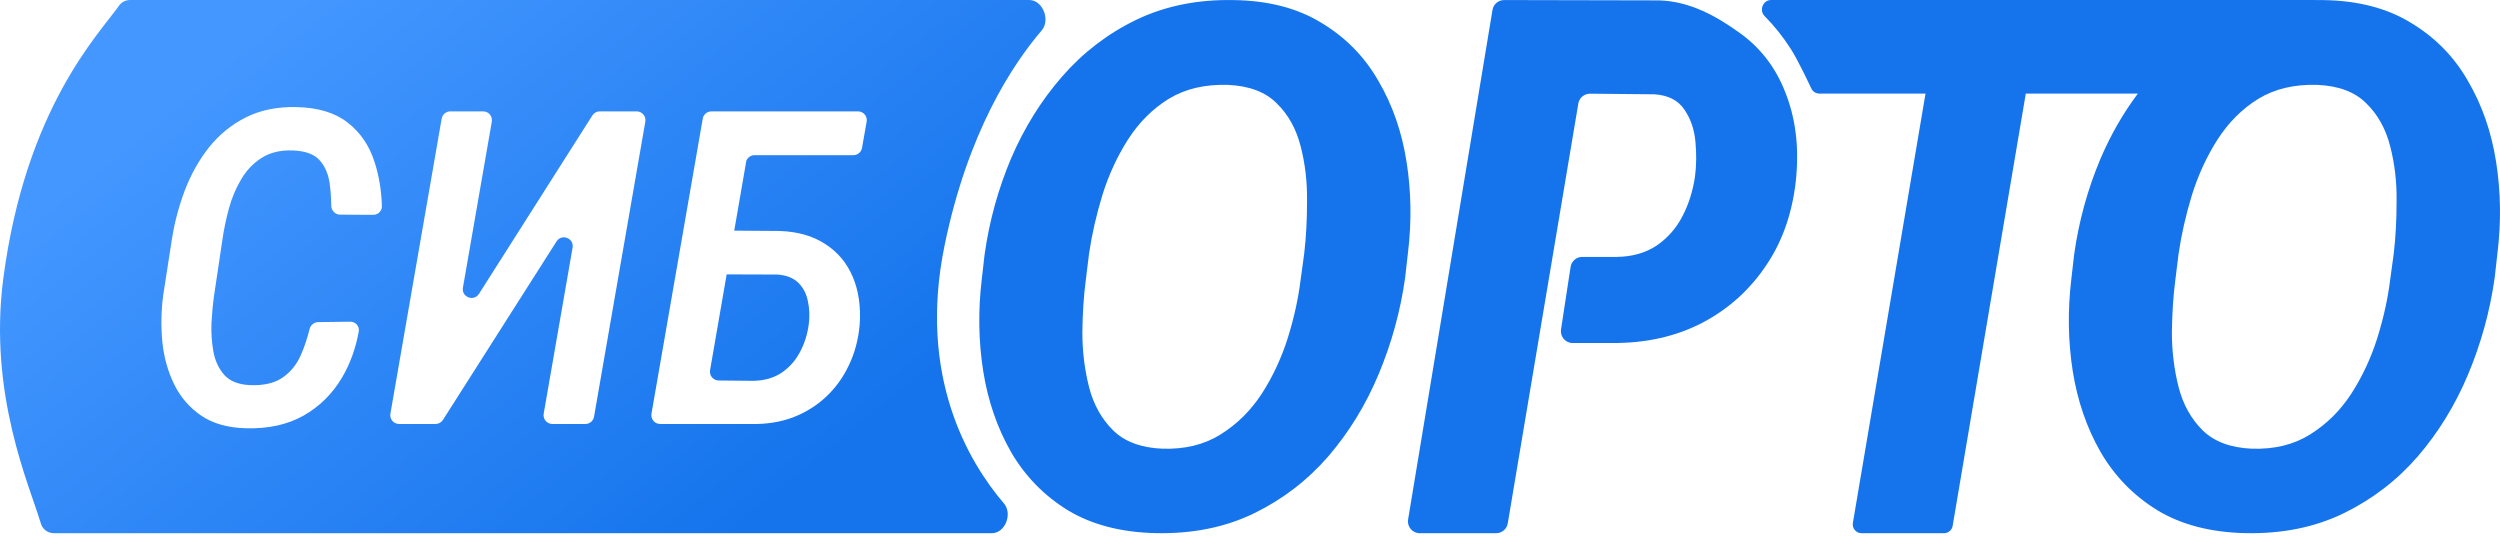
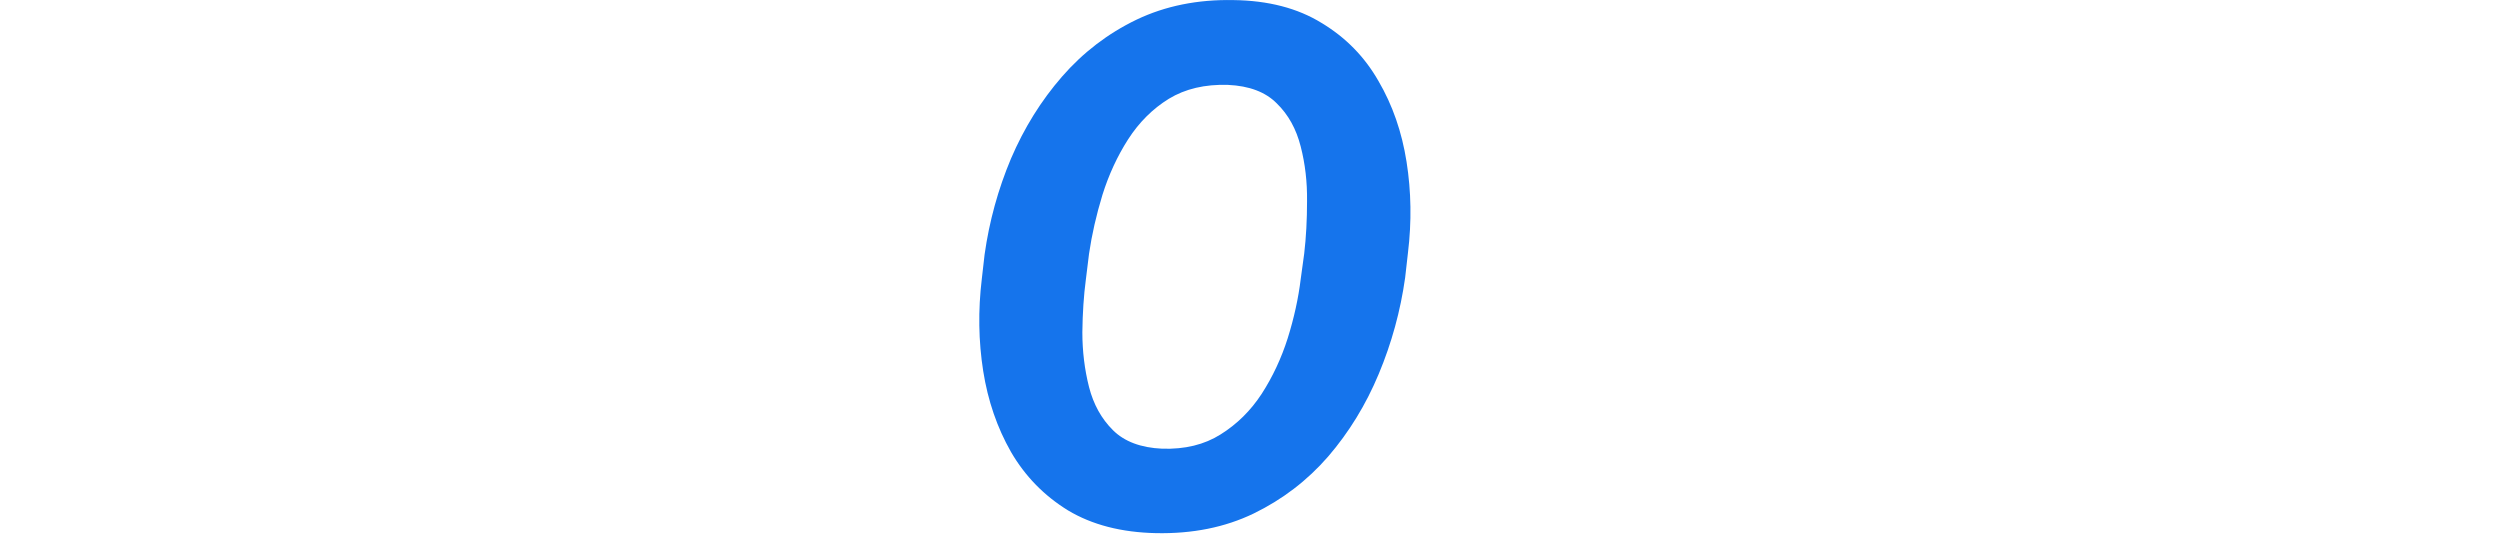
<svg xmlns="http://www.w3.org/2000/svg" width="155" height="34" viewBox="0 0 155 34" fill="none">
-   <path fill-rule="evenodd" clip-rule="evenodd" d="M8.065 0.001C7.789 0.001 7.531 0.132 7.373 0.359C6.193 2.058 1.603 6.639 0.207 17.249C-0.739 24.435 1.828 30.088 2.536 32.463C2.643 32.822 2.972 33.059 3.347 33.059H61.49C62.325 33.059 62.789 31.853 62.247 31.218C60.043 28.639 56.898 23.337 58.56 15.236C59.993 8.249 62.729 4.054 64.587 1.884C65.134 1.246 64.654 0.001 63.815 0.001H8.065ZM19.193 20.405C19.253 20.156 19.471 19.975 19.727 19.971L21.713 19.945C22.043 19.941 22.302 20.229 22.243 20.554C22.051 21.609 21.705 22.562 21.206 23.411C20.611 24.414 19.817 25.2 18.823 25.767C17.829 26.326 16.644 26.588 15.269 26.553C14.133 26.526 13.201 26.264 12.473 25.767C11.746 25.27 11.187 24.623 10.796 23.824C10.406 23.025 10.162 22.147 10.064 21.188C9.975 20.23 9.993 19.271 10.117 18.313L10.65 14.879C10.809 13.841 11.076 12.824 11.448 11.831C11.83 10.828 12.331 9.931 12.953 9.142C13.583 8.352 14.346 7.731 15.242 7.278C16.147 6.825 17.19 6.612 18.37 6.639C19.71 6.666 20.771 6.985 21.552 7.598C22.332 8.201 22.887 9.009 23.215 10.02C23.494 10.871 23.648 11.791 23.677 12.782C23.686 13.081 23.441 13.32 23.142 13.319L21.092 13.31C20.783 13.309 20.539 13.052 20.536 12.743C20.533 12.297 20.503 11.864 20.447 11.444C20.376 10.841 20.172 10.344 19.834 9.954C19.497 9.563 18.934 9.355 18.144 9.328C17.381 9.301 16.737 9.457 16.214 9.794C15.699 10.122 15.277 10.566 14.949 11.125C14.621 11.675 14.368 12.279 14.191 12.935C14.013 13.592 13.88 14.231 13.791 14.852L13.272 18.326C13.201 18.823 13.148 19.382 13.112 20.004C13.086 20.625 13.126 21.224 13.232 21.801C13.338 22.378 13.565 22.861 13.911 23.252C14.257 23.633 14.781 23.842 15.482 23.877C16.342 23.913 17.021 23.757 17.518 23.411C18.024 23.065 18.406 22.59 18.663 21.987C18.877 21.503 19.053 20.975 19.193 20.405ZM28.702 17.832C28.6 18.419 29.379 18.721 29.698 18.218L36.726 7.158C36.826 7.001 36.999 6.905 37.185 6.905H39.473C39.811 6.905 40.068 7.21 40.01 7.543L36.831 25.835C36.786 26.096 36.56 26.287 36.295 26.287H34.246C33.908 26.287 33.651 25.982 33.709 25.648L35.5 15.354C35.602 14.768 34.824 14.466 34.504 14.969L27.463 26.034C27.363 26.191 27.189 26.287 27.003 26.287H24.741C24.403 26.287 24.147 25.982 24.205 25.649L27.383 7.357C27.429 7.096 27.655 6.905 27.92 6.905H29.956C30.294 6.905 30.55 7.21 30.492 7.543L28.702 17.832ZM53.732 7.545C53.791 7.211 53.534 6.905 53.196 6.905H46.156H44.107H44.106C44.086 6.905 44.066 6.906 44.047 6.909C43.808 6.935 43.612 7.116 43.57 7.357L40.391 25.649C40.334 25.982 40.59 26.287 40.928 26.287H40.941H42.977H46.603C47.535 26.304 48.392 26.167 49.172 25.874C49.953 25.572 50.637 25.146 51.222 24.596C51.808 24.046 52.278 23.394 52.633 22.639C52.997 21.885 53.219 21.051 53.299 20.137C53.379 19.019 53.237 18.029 52.873 17.168C52.509 16.308 51.941 15.629 51.169 15.132C50.397 14.626 49.448 14.355 48.321 14.32L45.523 14.3L46.271 9.977C46.349 9.766 46.551 9.621 46.782 9.621H52.909C53.173 9.621 53.399 9.431 53.445 9.171L53.732 7.545ZM45.053 17.012L44.024 22.953C43.967 23.284 44.22 23.587 44.556 23.59L46.736 23.611C47.411 23.593 47.988 23.425 48.467 23.105C48.946 22.777 49.323 22.351 49.598 21.827C49.882 21.295 50.064 20.718 50.144 20.097C50.206 19.609 50.189 19.138 50.091 18.686C50.002 18.224 49.807 17.843 49.505 17.541C49.203 17.239 48.773 17.066 48.214 17.022L45.053 17.012Z" fill="url(#paint0_linear_1_156)" />
  <path d="M87.294 15.668L87.119 17.215C86.829 19.277 86.284 21.265 85.484 23.18C84.685 25.095 83.638 26.803 82.345 28.305C81.051 29.793 79.511 30.971 77.723 31.84C75.95 32.694 73.937 33.099 71.684 33.055C69.533 33.011 67.709 32.54 66.212 31.641C64.73 30.728 63.552 29.52 62.68 28.018C61.823 26.516 61.249 24.844 60.958 23.003C60.667 21.147 60.638 19.247 60.871 17.303L61.045 15.779C61.336 13.717 61.881 11.736 62.68 9.836C63.494 7.936 64.548 6.242 65.841 4.755C67.15 3.252 68.69 2.074 70.463 1.22C72.251 0.366 74.257 -0.039 76.48 0.005C78.631 0.034 80.448 0.505 81.931 1.419C83.428 2.317 84.605 3.517 85.463 5.02C86.335 6.507 86.916 8.179 87.207 10.035C87.497 11.876 87.526 13.754 87.294 15.668ZM80.644 17.303L80.862 15.713C80.979 14.711 81.037 13.629 81.037 12.465C81.051 11.287 80.921 10.16 80.644 9.085C80.368 7.995 79.874 7.104 79.162 6.412C78.464 5.705 77.454 5.322 76.132 5.263C74.707 5.219 73.486 5.506 72.469 6.124C71.466 6.743 70.623 7.582 69.94 8.643C69.272 9.689 68.741 10.838 68.349 12.089C67.971 13.327 67.695 14.542 67.52 15.735L67.324 17.325C67.193 18.312 67.12 19.402 67.106 20.595C67.106 21.773 67.244 22.907 67.52 23.997C67.796 25.073 68.29 25.964 69.003 26.671C69.715 27.378 70.732 27.76 72.055 27.819C73.465 27.863 74.671 27.569 75.674 26.936C76.691 26.302 77.541 25.463 78.225 24.417C78.908 23.357 79.445 22.208 79.838 20.971C80.23 19.719 80.499 18.496 80.644 17.303Z" fill="#1574EC" />
-   <path fill-rule="evenodd" clip-rule="evenodd" d="M154.671 17.215L154.845 15.668C155.078 13.754 155.049 11.876 154.758 10.035C154.467 8.179 153.886 6.507 153.014 5.02C152.157 3.517 150.979 2.317 149.482 1.418C148 0.505 146.183 0.034 144.032 0.005C143.641 -0.003 142.725 0.001 142.725 0.001L109.803 0.001C109.302 0.001 109.052 0.636 109.403 0.994C110.008 1.612 110.517 2.235 111.02 3.02C111.461 3.706 112.043 4.947 112.306 5.493C112.397 5.683 112.588 5.803 112.799 5.803H119.382L114.878 32.423C114.822 32.755 115.078 33.058 115.415 33.058H120.527C120.793 33.058 121.02 32.867 121.064 32.605L125.599 5.803H132.546C131.632 7.024 130.86 8.369 130.232 9.836C129.432 11.736 128.887 13.717 128.597 15.779L128.422 17.303C128.19 19.247 128.219 21.147 128.509 23.003C128.8 24.844 129.374 26.516 130.232 28.018C131.104 29.52 132.281 30.728 133.764 31.641C135.261 32.54 137.085 33.011 139.236 33.055C141.488 33.099 143.501 32.694 145.275 31.84C147.062 30.971 148.603 29.793 149.896 28.305C151.19 26.803 152.236 25.094 153.036 23.18C153.835 21.265 154.38 19.277 154.671 17.215ZM148.414 15.712L148.196 17.303C148.051 18.496 147.782 19.718 147.389 20.971C146.997 22.208 146.459 23.357 145.776 24.417C145.093 25.463 144.243 26.302 143.225 26.936C142.222 27.569 141.016 27.863 139.606 27.819C138.284 27.76 137.266 27.377 136.554 26.67C135.842 25.963 135.348 25.072 135.072 23.997C134.795 22.907 134.657 21.773 134.657 20.595C134.672 19.402 134.745 18.312 134.875 17.325L135.072 15.735C135.246 14.541 135.522 13.326 135.9 12.089C136.293 10.837 136.823 9.688 137.492 8.643C138.175 7.582 139.018 6.743 140.021 6.124C141.038 5.506 142.259 5.218 143.683 5.263C145.006 5.322 146.016 5.704 146.713 6.411C147.426 7.104 147.92 7.995 148.196 9.085C148.472 10.16 148.603 11.287 148.588 12.465C148.588 13.628 148.53 14.711 148.414 15.712Z" fill="#1574EC" />
-   <path d="M99.944 21.267H97.506C97.058 21.267 96.716 20.868 96.783 20.425L97.377 16.549C97.431 16.192 97.738 15.928 98.099 15.928H100.25C101.21 15.914 102.031 15.678 102.715 15.223C103.398 14.752 103.929 14.149 104.307 13.414C104.7 12.664 104.962 11.833 105.093 10.921C105.18 10.245 105.187 9.524 105.114 8.759C105.042 7.994 104.809 7.333 104.416 6.774C104.038 6.215 103.427 5.906 102.584 5.847L98.584 5.809C98.224 5.806 97.915 6.064 97.856 6.419L93.481 32.449C93.422 32.801 93.117 33.059 92.76 33.059H88.023C87.572 33.059 87.228 32.654 87.302 32.208L92.535 0.614C92.594 0.261 92.9 0.002 93.258 0.003L102.868 0.024C104.802 0.082 106.431 1.024 107.754 1.965C109.092 2.891 110.066 4.134 110.677 5.693C111.302 7.252 111.535 8.98 111.375 10.877C111.186 13.009 110.575 14.848 109.543 16.392C108.525 17.936 107.194 19.142 105.551 20.009C103.907 20.863 102.039 21.282 99.944 21.267Z" fill="#1574EC" />
  <defs>
    <linearGradient id="paint0_linear_1_156" x1="18.329" y1="0.001" x2="45.392" y2="33.222" gradientUnits="userSpaceOnUse">
      <stop stop-color="#4497FF" />
      <stop offset="1" stop-color="#1574EC" />
    </linearGradient>
  </defs>
</svg>